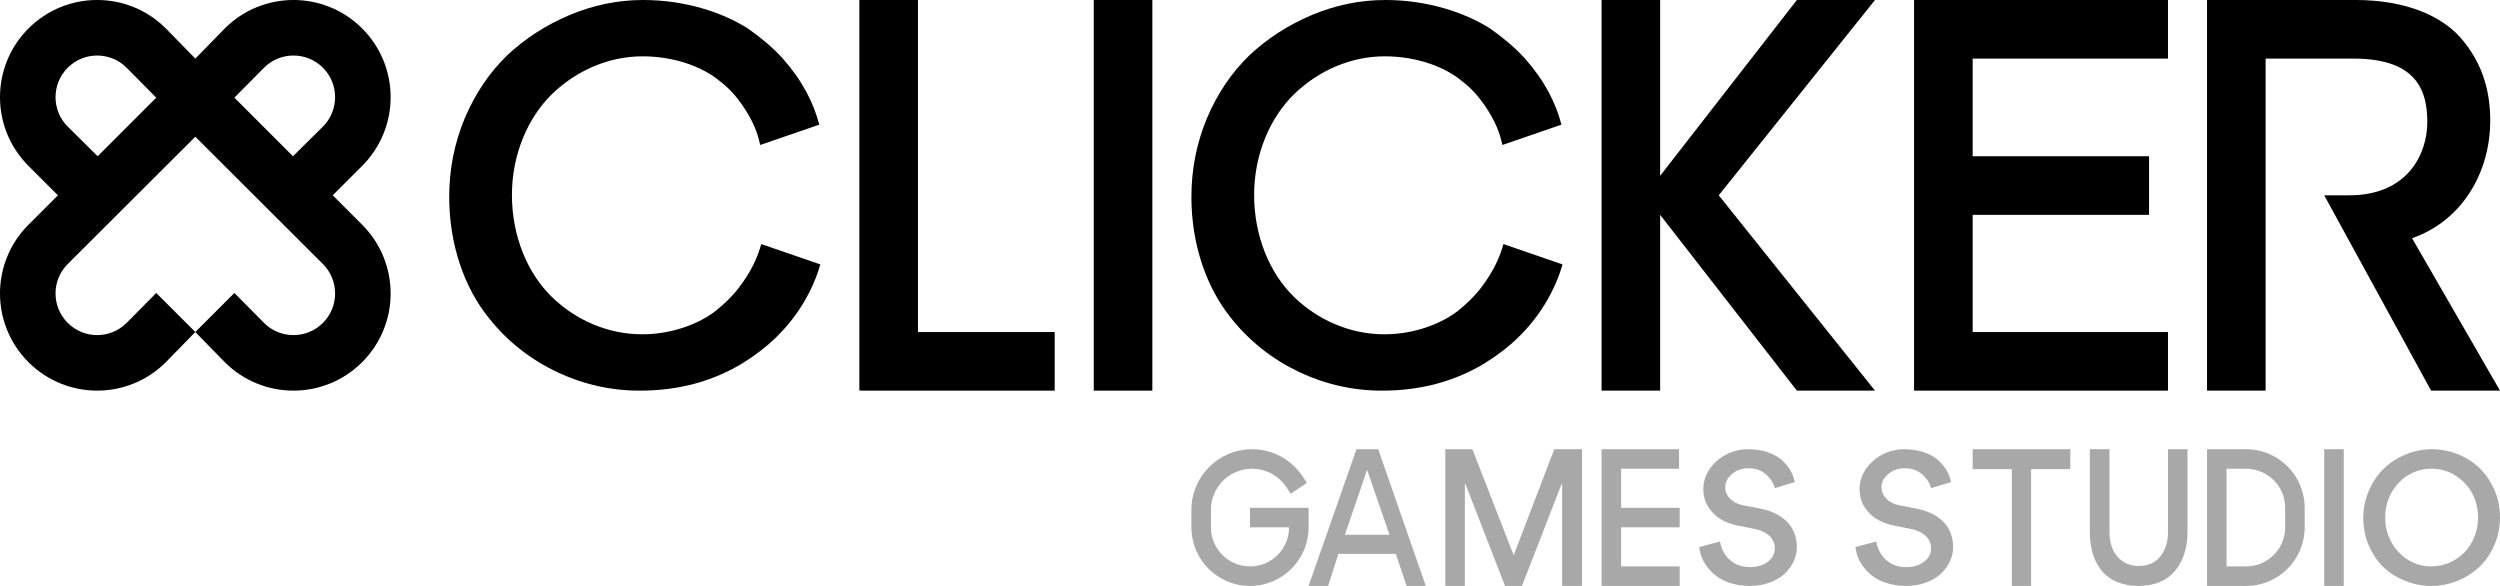
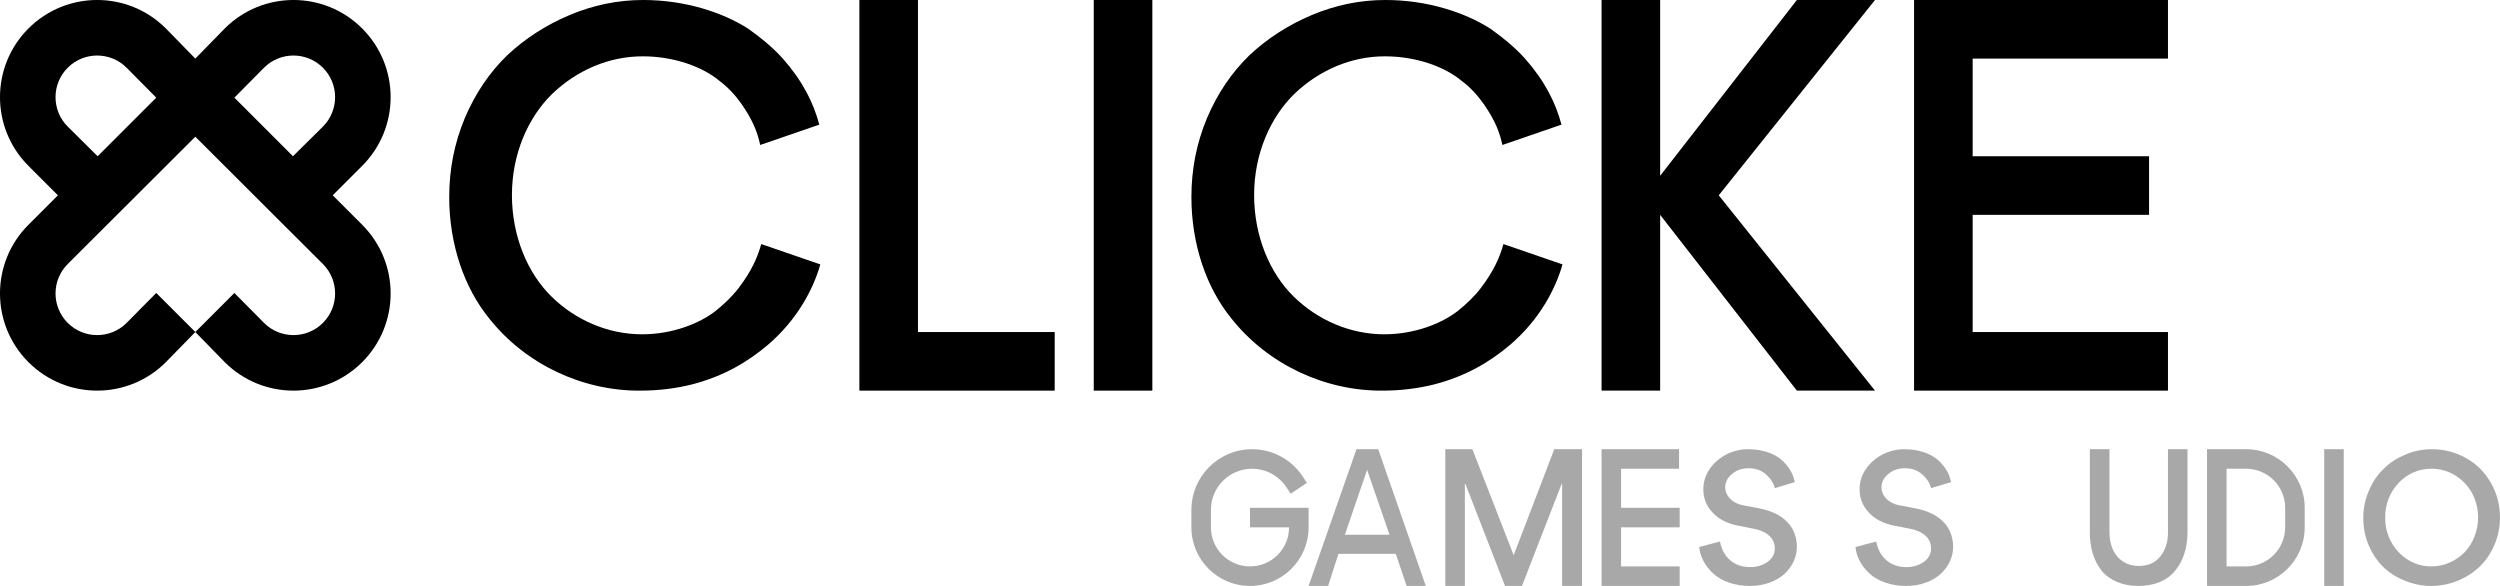
<svg xmlns="http://www.w3.org/2000/svg" width="128" height="30" viewBox="0 0 128 30" fill="none">
  <path fill-rule="evenodd" clip-rule="evenodd" d="M1.457 1.457C3.4 -0.486 6.55 -0.486 8.492 1.457L10 3L11.508 1.457C13.45 -0.486 16.6 -0.486 18.543 1.457C20.486 3.4 20.486 6.55 18.543 8.492L17.035 10L18.543 11.508C20.486 13.45 20.486 16.6 18.543 18.543C16.6 20.486 13.45 20.486 11.508 18.543L10 17L8.492 18.543C6.55 20.486 3.4 20.486 1.457 18.543C-0.486 16.6 -0.486 13.45 1.457 11.508L2.965 10L1.457 8.492C-0.486 6.55 -0.486 3.4 1.457 1.457ZM6.482 3.467L8 5L5 8L3.467 6.482C2.635 5.65 2.635 4.3 3.467 3.467C4.3 2.635 5.65 2.635 6.482 3.467ZM3.467 16.533C2.635 15.7 2.635 14.35 3.467 13.518L10 7L16.533 13.518C17.365 14.35 17.365 15.7 16.533 16.533C15.7 17.365 14.35 17.365 13.518 16.533L12 15L10 17L8 15L6.482 16.533C5.65 17.365 4.3 17.365 3.467 16.533ZM13.518 3.467L12 5L15 8L16.533 6.482C17.365 5.65 17.365 4.3 16.533 3.467C15.7 2.635 14.35 2.635 13.518 3.467Z" fill="black" />
-   <path d="M124.472 20H128L123.496 12.195C126.107 11.289 127.5 8.779 127.5 6.173C127.5 4.527 127.028 3.128 125.972 1.92C124.917 0.741 123.056 0 120.611 0H113V20H116V3H120.5C123.806 3 124.278 4.719 124.278 6.255C124.278 7.819 123.329 10 120.274 10H119L124.472 20Z" fill="black" />
  <path d="M98 0H111V3H101V8H110.032V11H101V17H111V20H98V0Z" fill="black" />
  <path d="M85 20H82V0H85V9L92 0H96L88 10L96 20H92L85 11V20Z" fill="black" />
  <path d="M70.794 20C67.851 20.026 64.907 18.665 63.034 16.288C61.776 14.739 61 12.523 61 10.093C61 8.651 61.268 7.316 61.803 6.035C62.338 4.78 63.061 3.712 63.97 2.83C64.88 1.976 65.951 1.282 67.155 0.774C68.359 0.267 69.617 0 70.928 0C73.042 0 74.969 0.614 76.307 1.469C76.949 1.923 77.538 2.403 78.073 2.991C79.09 4.139 79.652 5.26 79.947 6.382L76.922 7.423C76.789 6.809 76.575 6.195 75.959 5.314C75.638 4.86 75.263 4.459 74.835 4.139C74.006 3.445 72.561 2.884 70.901 2.884C69.162 2.884 67.53 3.605 66.272 4.806C65.041 6.008 64.211 7.877 64.211 9.986C64.211 12.096 65.014 13.992 66.245 15.193C67.476 16.395 69.135 17.116 70.875 17.116C72.4 17.116 73.791 16.582 74.648 15.914C75.076 15.567 75.478 15.193 75.825 14.739C76.494 13.858 76.789 13.164 76.976 12.496L80 13.538C79.652 14.766 78.849 16.341 77.324 17.65C76.28 18.531 75.076 19.252 73.444 19.679C72.587 19.893 71.704 20 70.794 20Z" fill="black" />
  <path d="M59 0V20H56V0H59Z" fill="black" />
  <path d="M44 0H47L47 17H54L54 20H44V0Z" fill="black" />
  <path d="M32.794 20C29.851 20.026 26.907 18.665 25.034 16.288C23.776 14.739 23 12.523 23 10.093C23 8.651 23.268 7.316 23.803 6.035C24.338 4.78 25.061 3.712 25.97 2.83C26.88 1.976 27.951 1.282 29.155 0.774C30.359 0.267 31.617 0 32.928 0C35.042 0 36.969 0.614 38.307 1.469C38.949 1.923 39.538 2.403 40.073 2.991C41.09 4.139 41.652 5.26 41.947 6.382L38.922 7.423C38.789 6.809 38.575 6.195 37.959 5.314C37.638 4.86 37.263 4.459 36.835 4.139C36.006 3.445 34.561 2.884 32.901 2.884C31.162 2.884 29.53 3.605 28.272 4.806C27.041 6.008 26.211 7.877 26.211 9.986C26.211 12.096 27.014 13.992 28.245 15.193C29.476 16.395 31.135 17.116 32.875 17.116C34.4 17.116 35.791 16.582 36.648 15.914C37.076 15.567 37.477 15.193 37.825 14.739C38.494 13.858 38.789 13.164 38.976 12.496L42 13.538C41.652 14.766 40.849 16.341 39.324 17.65C38.28 18.531 37.076 19.252 35.444 19.679C34.587 19.893 33.704 20 32.794 20Z" fill="black" />
  <path d="M121 26.523C121 26.037 121.094 25.57 121.281 25.14C121.459 24.701 121.711 24.327 122.029 24.019C122.338 23.701 122.713 23.458 123.152 23.28C123.574 23.093 124.032 23 124.509 23C125.146 23 125.735 23.159 126.269 23.458C126.802 23.757 127.223 24.178 127.532 24.72C127.841 25.252 128 25.851 128 26.495C128 26.991 127.906 27.449 127.719 27.888C127.532 28.327 127.279 28.701 126.971 29C126.652 29.308 126.278 29.551 125.848 29.729C125.408 29.907 124.959 30 124.481 30C124.004 30 123.555 29.907 123.124 29.729C122.694 29.561 122.32 29.318 122.011 29.019C121.702 28.71 121.459 28.346 121.271 27.907C121.094 27.486 121 27.019 121 26.523ZM122.123 26.505C122.095 27.851 123.18 29.028 124.5 29C125.155 29 125.763 28.71 126.194 28.271C126.615 27.822 126.877 27.178 126.877 26.505C126.877 26.047 126.774 25.626 126.568 25.243C126.353 24.86 126.063 24.561 125.698 24.336C125.333 24.112 124.93 24 124.5 24C123.18 23.972 122.095 25.14 122.123 26.505Z" fill="#A8A8A8" />
  <path d="M120 23V30H119V23H120Z" fill="#A8A8A8" />
  <path d="M112 23V27.23C112 28.046 111.78 28.729 111.365 29.222C110.959 29.725 110.307 30 109.487 30C108.658 30 107.996 29.706 107.6 29.213C107.203 28.72 107 28.056 107 27.278V23H108.005V27.24C108.005 27.771 108.146 28.198 108.42 28.511C108.702 28.824 109.063 28.976 109.504 28.976C109.972 28.976 110.333 28.824 110.598 28.501C110.854 28.188 111 27.78 111 27.278V23H112Z" fill="#A8A8A8" />
-   <path d="M103.007 30V24.018H101V23H106V24.018H103.993V30H103.007Z" fill="#A8A8A8" />
  <path d="M97.586 30C96.801 30 96.13 29.747 95.718 29.364C95.297 28.98 95.048 28.503 95 28.007L96.063 27.726C96.14 28.128 96.312 28.447 96.581 28.68C96.849 28.915 97.194 29.036 97.605 29.036C97.96 29.036 98.257 28.943 98.506 28.765C98.745 28.587 98.87 28.362 98.87 28.082C98.87 27.548 98.458 27.211 97.835 27.08L96.973 26.912C96.418 26.8 95.987 26.575 95.68 26.238C95.364 25.901 95.211 25.508 95.211 25.059C95.182 23.955 96.284 22.982 97.51 23C98.458 23.01 99.09 23.337 99.444 23.777C99.703 24.076 99.828 24.366 99.895 24.685L98.87 24.994C98.803 24.732 98.649 24.488 98.41 24.282C98.171 24.076 97.883 23.974 97.538 23.974C97.203 23.974 96.916 24.067 96.686 24.264C96.446 24.46 96.331 24.685 96.331 24.956C96.331 25.162 96.408 25.349 96.571 25.527C96.734 25.695 96.944 25.808 97.213 25.864L98.094 26.032C99.329 26.276 100 26.987 100 28.007C100 28.512 99.77 28.999 99.377 29.373C98.975 29.747 98.333 30 97.586 30Z" fill="#A8A8A8" />
  <path d="M89.586 30C88.801 30 88.13 29.747 87.718 29.364C87.297 28.98 87.048 28.503 87 28.007L88.063 27.726C88.14 28.128 88.312 28.447 88.581 28.68C88.849 28.915 89.194 29.036 89.605 29.036C89.96 29.036 90.257 28.943 90.506 28.765C90.745 28.587 90.87 28.362 90.87 28.082C90.87 27.548 90.458 27.211 89.835 27.08L88.973 26.912C88.418 26.8 87.987 26.575 87.68 26.238C87.364 25.901 87.211 25.508 87.211 25.059C87.182 23.955 88.284 22.982 89.51 23C90.458 23.01 91.09 23.337 91.444 23.777C91.703 24.076 91.828 24.366 91.895 24.685L90.87 24.994C90.803 24.732 90.649 24.488 90.41 24.282C90.171 24.076 89.883 23.974 89.538 23.974C89.203 23.974 88.916 24.067 88.686 24.264C88.446 24.46 88.331 24.685 88.331 24.956C88.331 25.162 88.408 25.349 88.571 25.527C88.734 25.695 88.944 25.808 89.213 25.864L90.094 26.032C91.329 26.276 92 26.987 92 28.007C92 28.512 91.77 28.999 91.377 29.373C90.975 29.747 90.333 30 89.586 30Z" fill="#A8A8A8" />
  <path d="M82 23H85.968V23.999L83 24V26H86V27H83V29L86 29.001V30H82V23Z" fill="#A8A8A8" />
  <path d="M81 30H79.981V24.757H79.963L77.925 30H77.058L75.028 24.776H75.001V30H74V23H75.386L77.496 28.416H77.504L79.579 23H81V30Z" fill="#A8A8A8" />
  <path d="M68.527 28.358L68 30H67L69.451 23H70.565L73 30H72.018L71.465 28.358H68.527ZM68.857 27.379H71.143L69.996 24.056L68.857 27.379Z" fill="#A8A8A8" />
  <path fill-rule="evenodd" clip-rule="evenodd" d="M115 24H114V29H115C116.105 29 117 28.105 117 27V26C117 24.895 116.105 24 115 24ZM115 23C116.657 23 118 24.343 118 26V27C118 28.657 116.657 30 115 30H113V23H115Z" fill="#A8A8A8" />
  <path fill-rule="evenodd" clip-rule="evenodd" d="M61 26.106C61 24.39 62.39 23 64.106 23C65.144 23 66.114 23.519 66.689 24.383L66.916 24.723L66.084 25.277L65.858 24.938C65.467 24.352 64.809 24 64.106 24C62.943 24 62 24.943 62 26.106V27C62 28.105 62.895 29 64 29C65.105 29 66 28.105 66 27H64V26H67V27C67 28.657 65.657 30 64 30C62.343 30 61 28.657 61 27V26.106Z" fill="#A8A8A8" />
</svg>